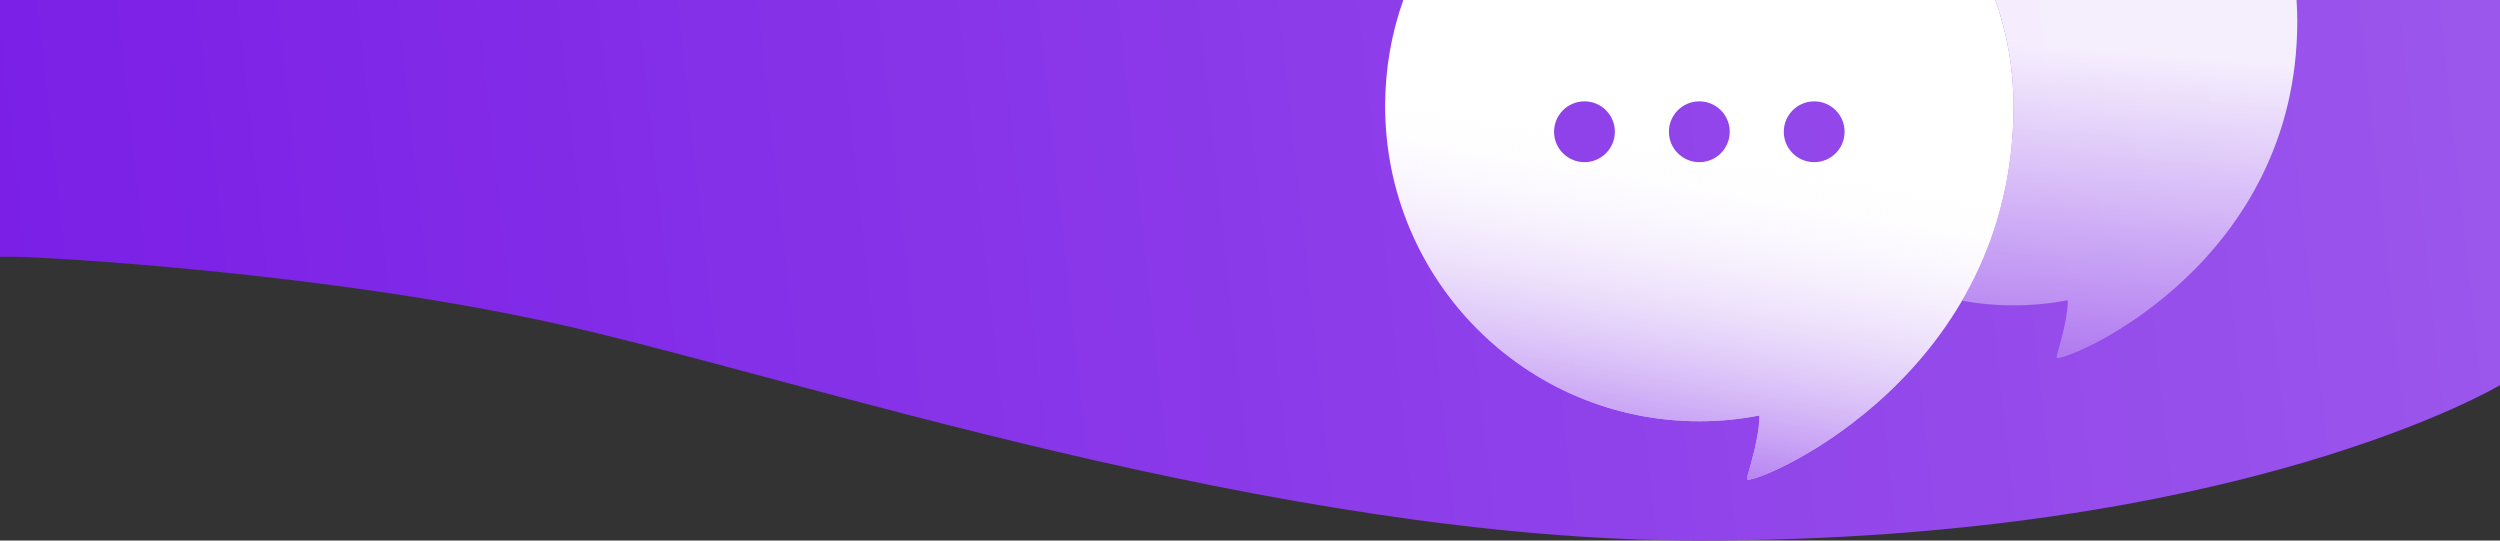
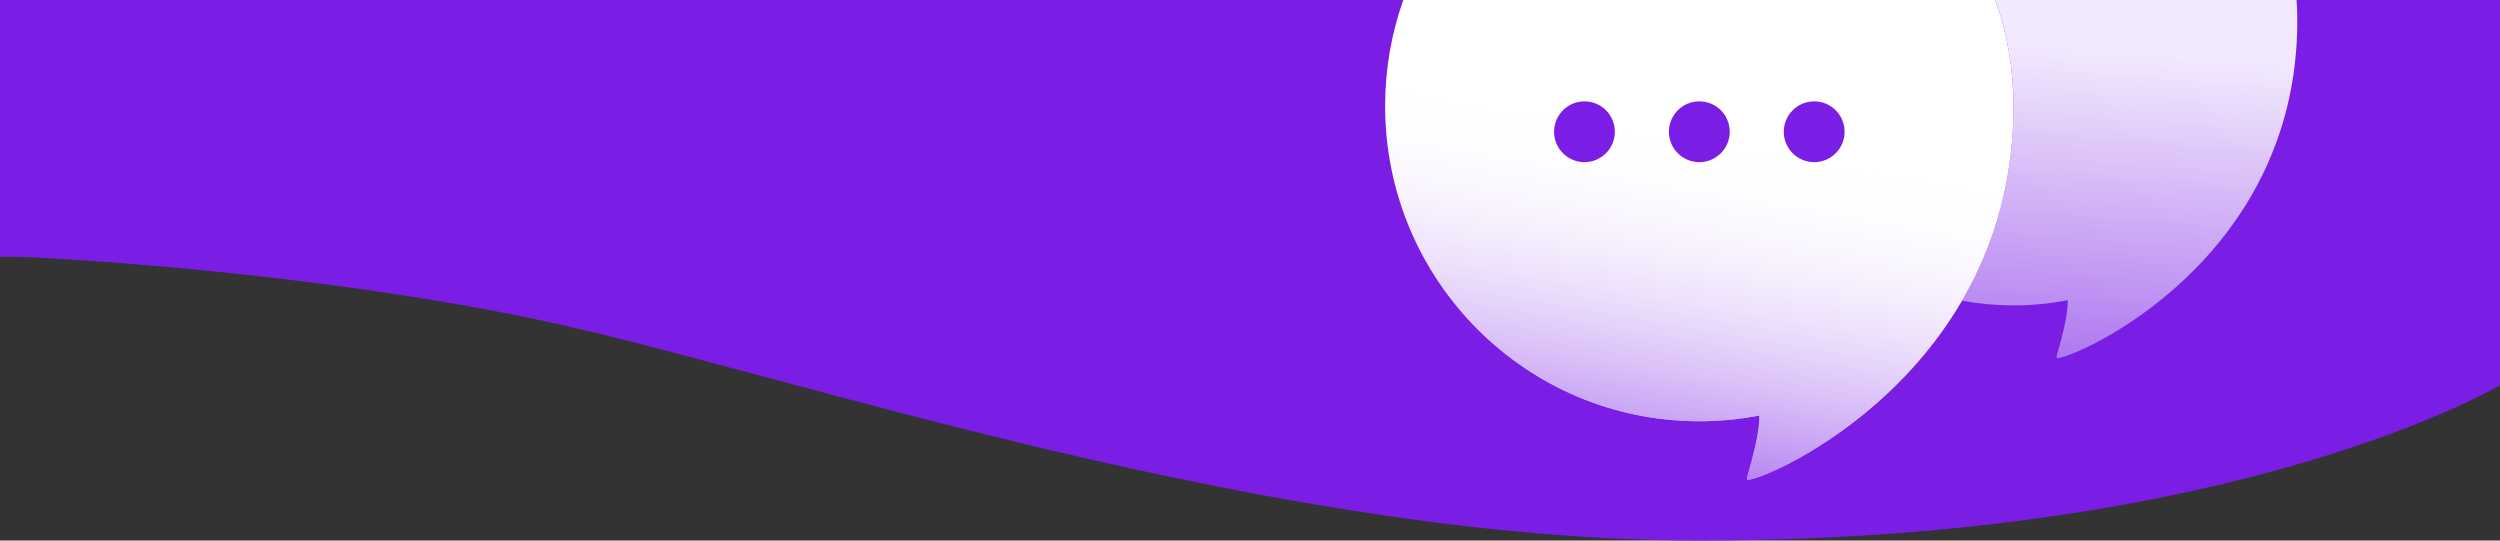
<svg xmlns="http://www.w3.org/2000/svg" preserveAspectRatio="none" width="370" height="80" viewBox="0 0 370 80" fill="none">
  <rect x="0" y="0" width="370" height="80" fill="#333333" stroke="none" />
  <path d="M0 38V0H370V57C370 57 331.612 80 251.346 80C188.948 80 117.657 55.778 82.758 48C47.86 40.222 5.988 38 2 38H0Z" fill="#7A1EE6" />
  <g opacity="0.25">
-     <path d="M0 38V0H370V57C370 57 331.612 80 251.346 80C188.948 80 117.657 55.778 82.758 48C47.86 40.222 5.988 38 2 38H0Z" fill="url(#paint0_linear)" style="mix-blend-mode:soft-light" />
-   </g>
+     </g>
  <path d="M295.313 0C297.052 4.899 298 10.175 298 15.674C298 27.249 294.872 36.794 290.377 44.504C292.849 44.958 295.397 45.195 298 45.195C300.743 45.195 303.425 44.932 306.022 44.428C306.022 44.428 306.14 45.621 305.432 48.743C305.131 50.071 304.852 51.039 304.656 51.714C304.393 52.625 304.285 53 304.489 53C307.168 53 340 38.691 340 3.098C340 2.056 339.962 1.023 339.888 0H295.313Z" fill="url(#paint1_linear)" />
  <path fill-rule="evenodd" clip-rule="evenodd" d="M207.687 0C205.947 4.899 205 10.175 205 15.674C205 41.451 225.819 62.347 251.5 62.347C254.538 62.347 257.507 62.055 260.382 61.497C260.382 61.497 260.513 62.819 259.729 66.28C259.396 67.752 259.086 68.826 258.87 69.574C258.579 70.584 258.459 71 258.684 71C261.65 71 298 55.136 298 15.674C298 10.175 297.053 4.899 295.313 0H207.687ZM234.5 24C236.985 24 239 21.985 239 19.5C239 17.015 236.985 15 234.5 15C232.015 15 230 17.015 230 19.5C230 21.985 232.015 24 234.5 24ZM251.5 24C253.985 24 256 21.985 256 19.5C256 17.015 253.985 15 251.5 15C249.015 15 247 17.015 247 19.5C247 21.985 249.015 24 251.5 24ZM273 19.5C273 21.985 270.985 24 268.5 24C266.015 24 264 21.985 264 19.5C264 17.015 266.015 15 268.5 15C270.985 15 273 17.015 273 19.5Z" fill="white" />
  <path opacity="0.75" fill-rule="evenodd" clip-rule="evenodd" d="M207.687 0C205.947 4.899 205 10.175 205 15.674C205 41.451 225.819 62.347 251.5 62.347C254.538 62.347 257.507 62.055 260.382 61.497C260.382 61.497 260.513 62.819 259.729 66.28C259.396 67.752 259.086 68.826 258.87 69.574C258.579 70.584 258.459 71 258.684 71C261.65 71 298 55.136 298 15.674C298 10.175 297.053 4.899 295.313 0H207.687ZM234.5 24C236.985 24 239 21.985 239 19.5C239 17.015 236.985 15 234.5 15C232.015 15 230 17.015 230 19.5C230 21.985 232.015 24 234.5 24ZM251.5 24C253.985 24 256 21.985 256 19.5C256 17.015 253.985 15 251.5 15C249.015 15 247 17.015 247 19.5C247 21.985 249.015 24 251.5 24ZM273 19.5C273 21.985 270.985 24 268.5 24C266.015 24 264 21.985 264 19.5C264 17.015 266.015 15 268.5 15C270.985 15 273 17.015 273 19.5Z" fill="url(#paint2_linear)" />
  <defs>
    <linearGradient id="paint0_linear" x1="2.9417e-05" y1="78.85" x2="373.257" y2="38.22" gradientUnits="userSpaceOnUse">
      <stop stop-color="white" stop-opacity="0" />
      <stop offset="1" stop-color="white" />
    </linearGradient>
    <linearGradient id="paint1_linear" x1="324.938" y1="3.457" x2="318.524" y2="86.361" gradientUnits="userSpaceOnUse">
      <stop offset="0.065" stop-color="white" stop-opacity="0.9" />
      <stop offset="1" stop-color="#7A1EE6" />
    </linearGradient>
    <linearGradient id="paint2_linear" x1="260" y1="97.103" x2="278.97" y2="-13.699" gradientUnits="userSpaceOnUse">
      <stop offset="0.153" stop-color="#7A1EE6" />
      <stop offset="0.656" stop-color="white" stop-opacity="0" />
    </linearGradient>
  </defs>
</svg>